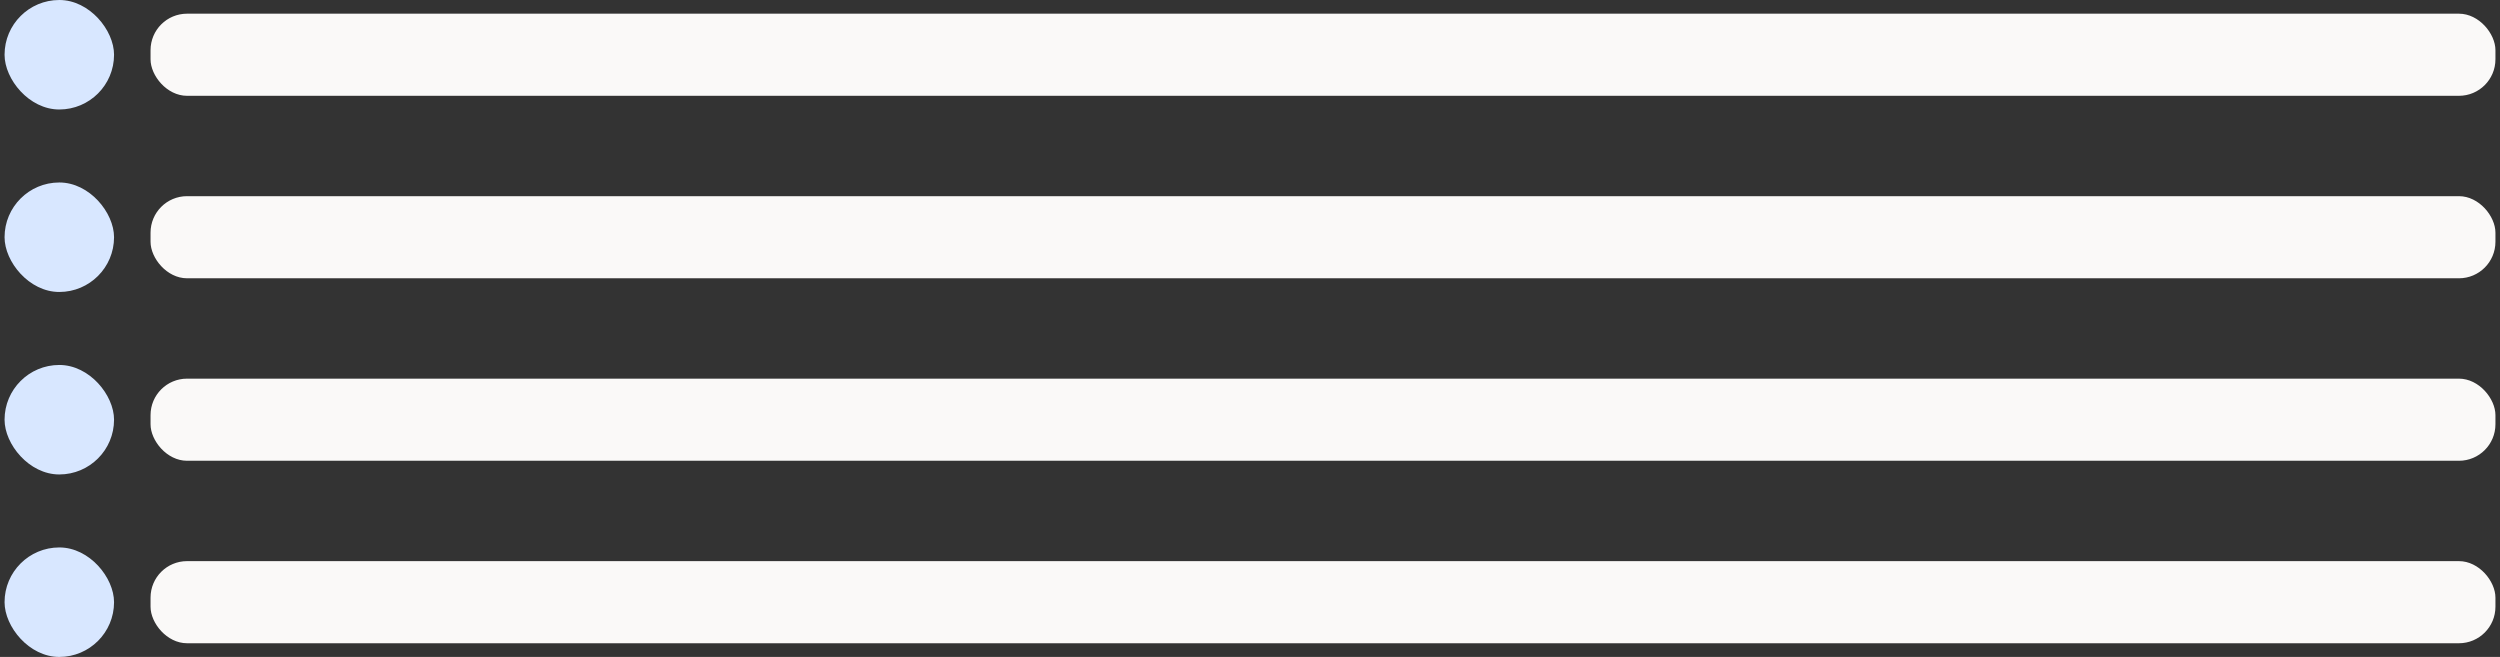
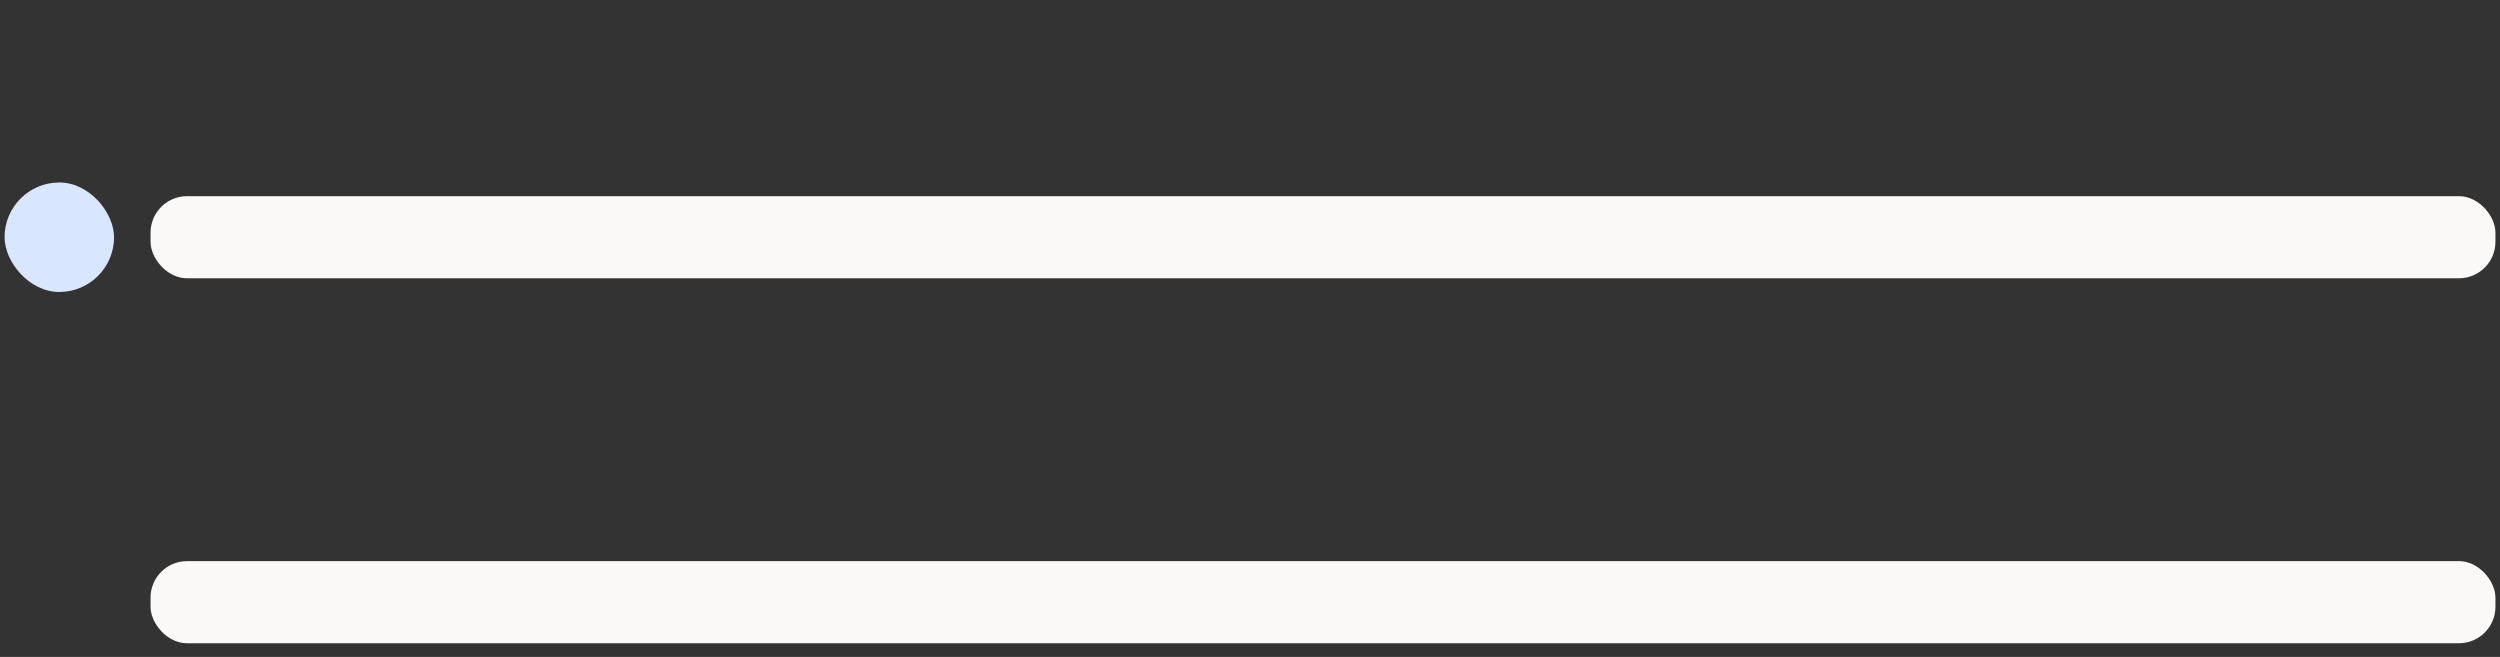
<svg xmlns="http://www.w3.org/2000/svg" width="274" height="72" viewBox="0 0 274 72" fill="none">
  <rect x="0" y="0" width="274" height="72" fill="#333333" stroke="none" />
-   <rect x="0.5" width="12" height="12" rx="6" fill="#D8E7FF" />
-   <rect x="16.5" y="1.5" width="257" height="9" rx="4" fill="#FAF9F8" />
  <rect x="0.5" y="20" width="12" height="12" rx="6" fill="#D8E7FF" />
  <rect x="16.5" y="21.5" width="257" height="9" rx="4" fill="#FAF9F8" />
-   <rect x="0.5" y="40" width="12" height="12" rx="6" fill="#D8E7FF" />
-   <rect x="16.5" y="41.5" width="257" height="9" rx="4" fill="#FAF9F8" />
-   <rect x="0.5" y="60" width="12" height="12" rx="6" fill="#D8E7FF" />
  <rect x="16.5" y="61.5" width="257" height="9" rx="4" fill="#FAF9F8" />
</svg>